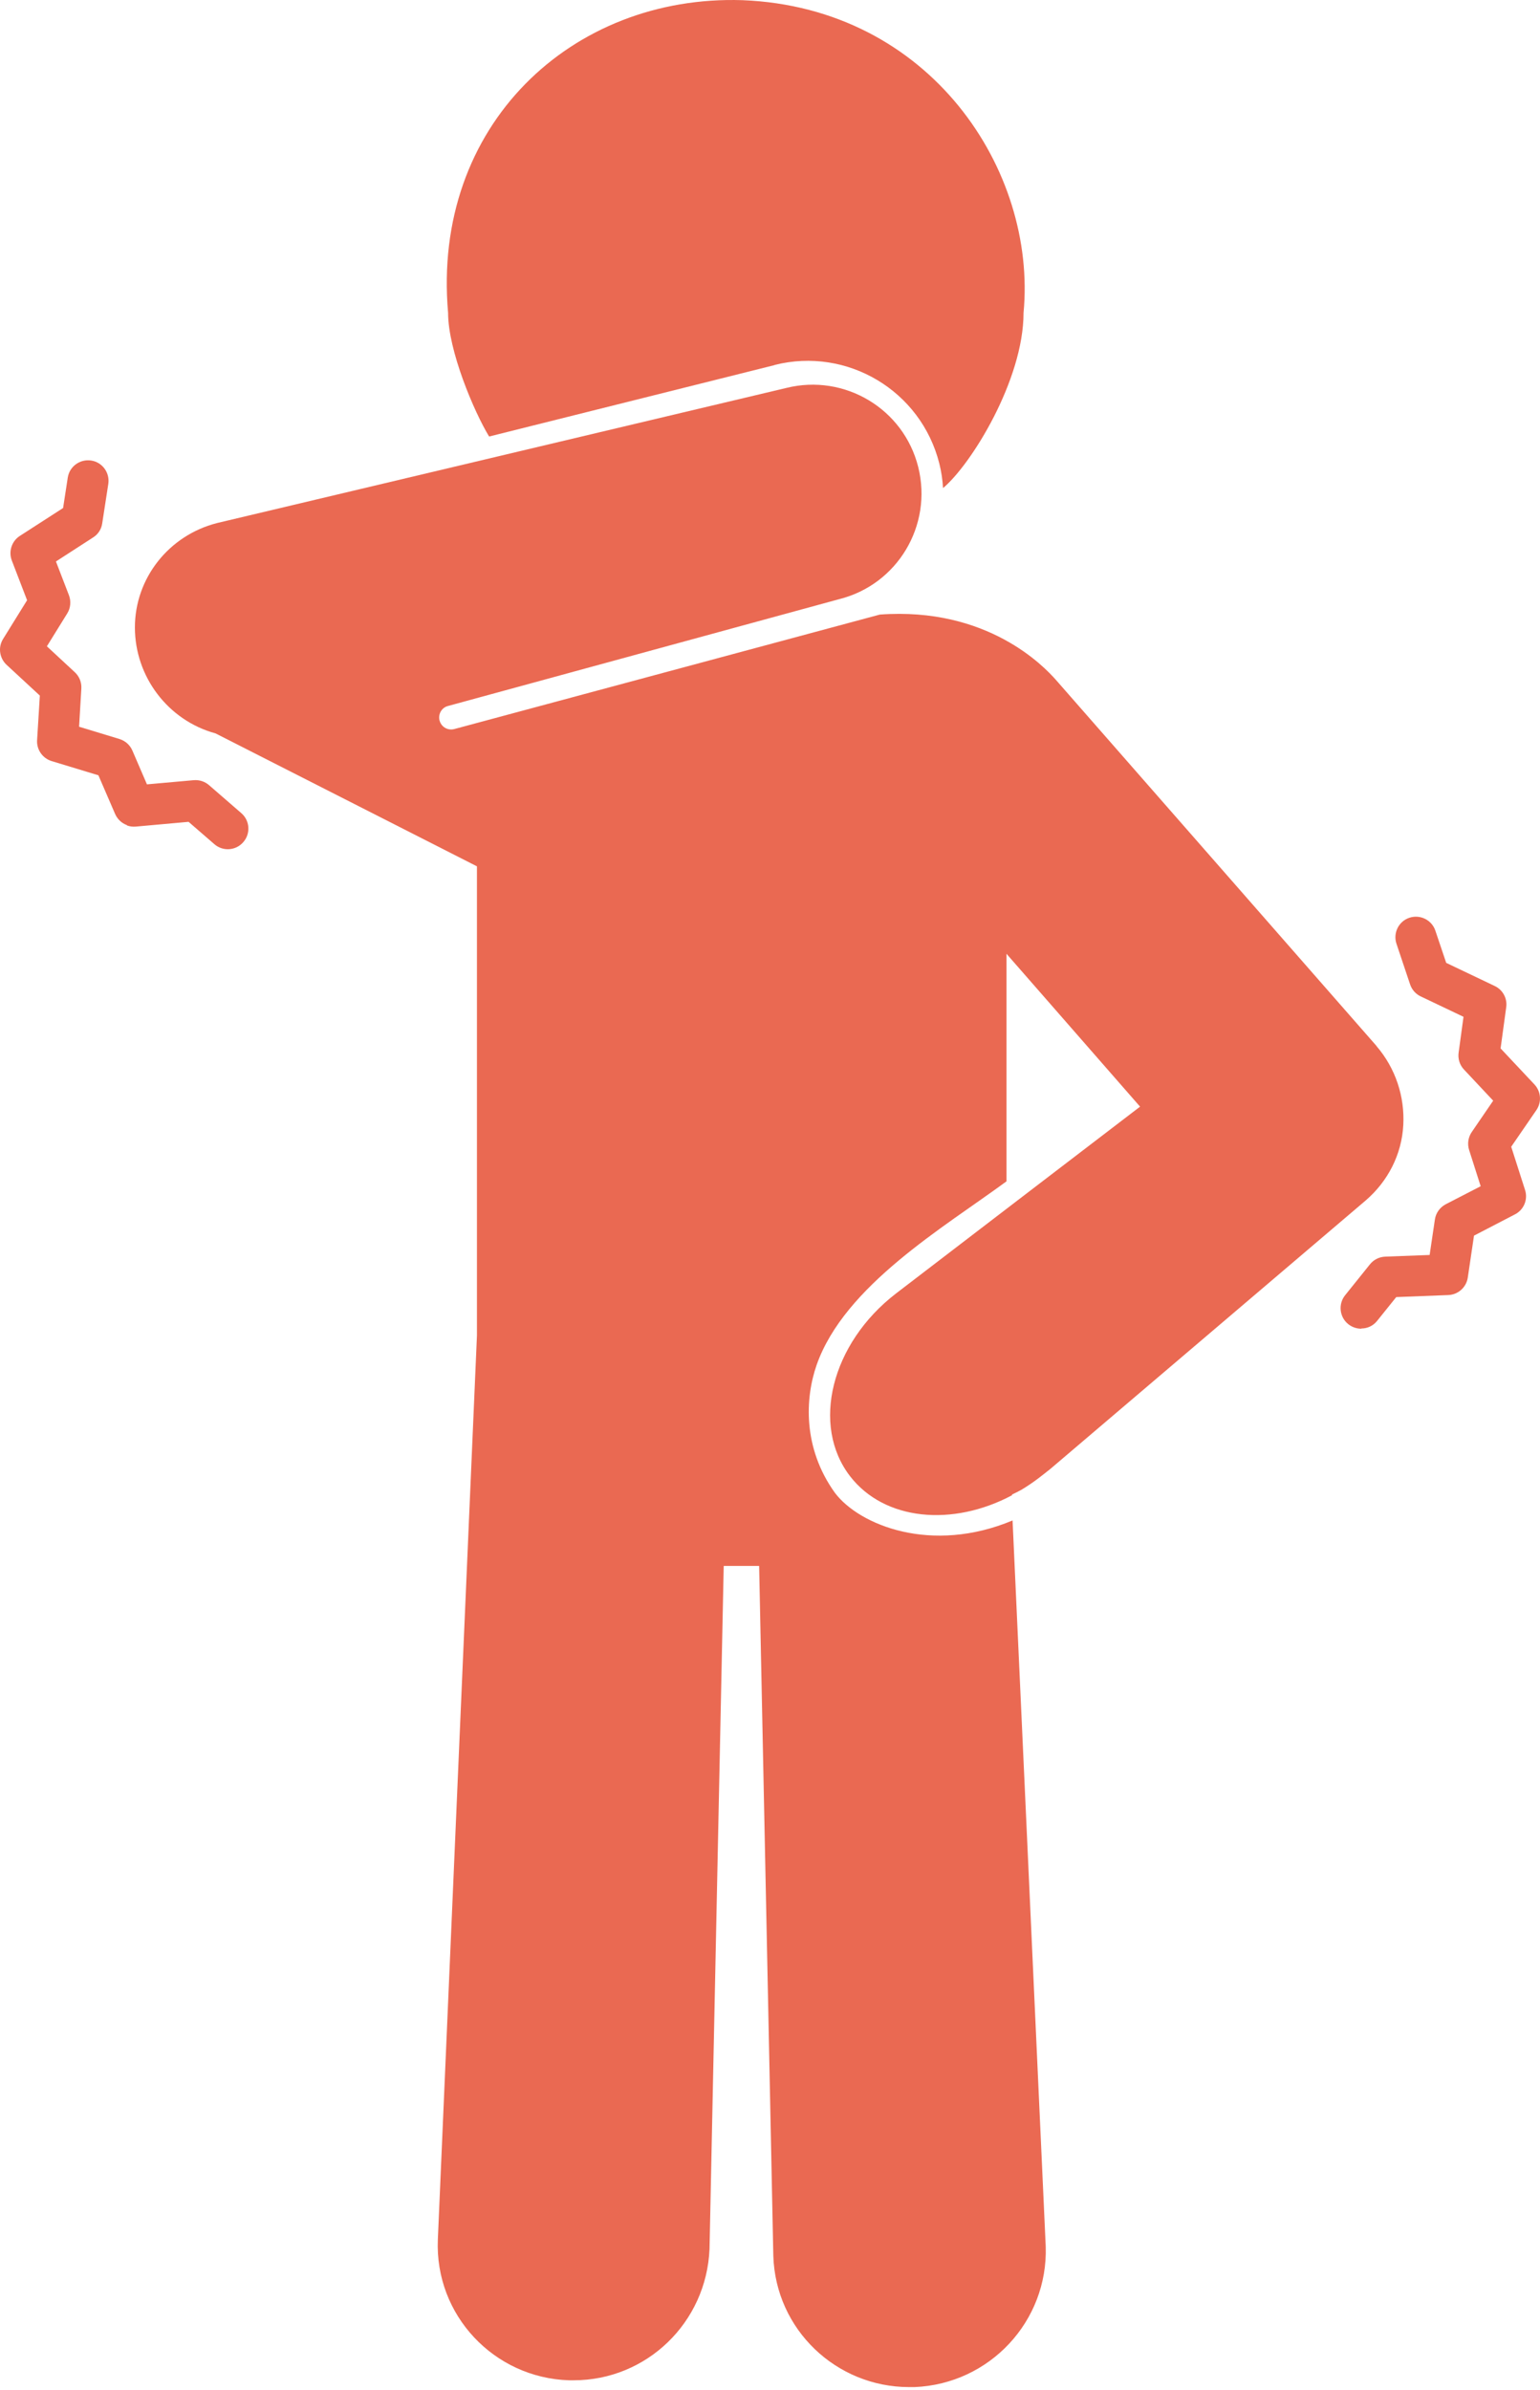
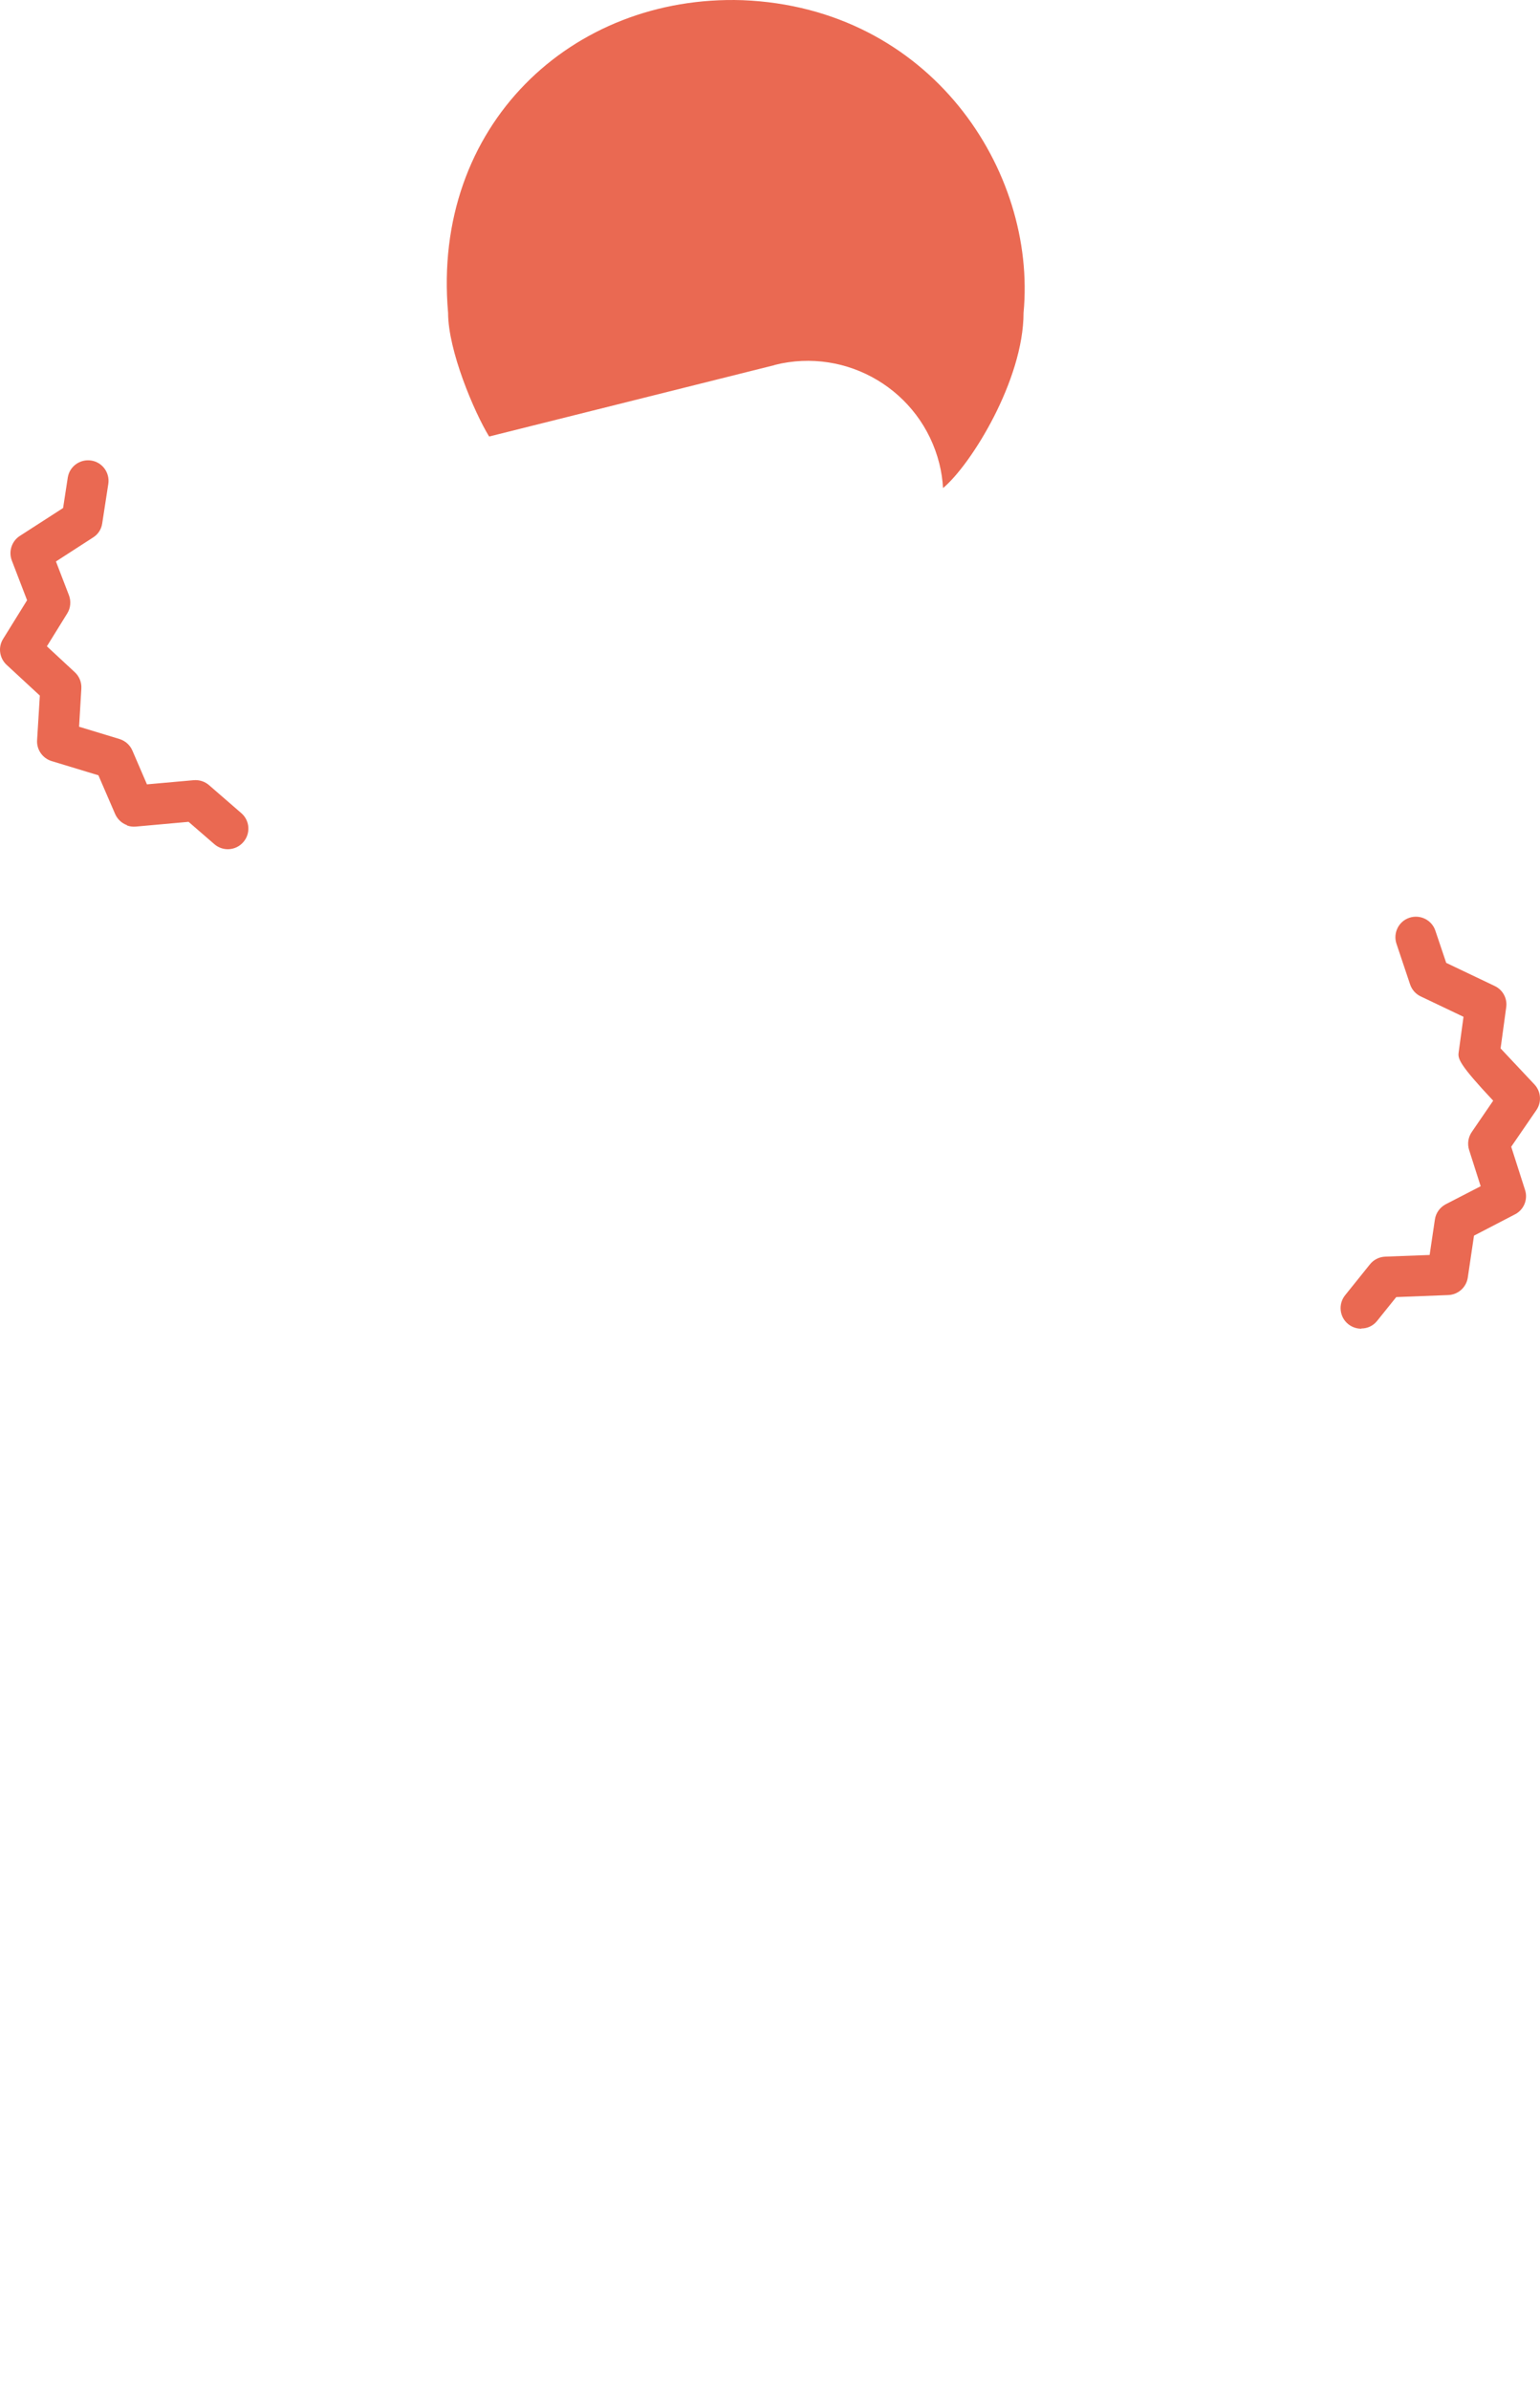
<svg xmlns="http://www.w3.org/2000/svg" width="147" height="228" viewBox="0 0 147 228" fill="none">
  <path d="M73.942 34.819C80.887 33.077 87.922 37.289 89.664 44.233C89.858 45.008 89.972 45.793 90.017 46.567C92.704 44.325 97.702 36.253 97.702 29.844C98.988 16.285 88.833 0.734 70.88 0.017C54.589 -0.519 41.201 11.97 42.772 29.844C42.772 33.452 45.254 39.293 46.688 41.649L73.954 34.83L73.942 34.819Z" fill="#EA6952" />
-   <path d="M129.953 126.77C129.509 126.77 129.076 126.634 128.7 126.338C127.858 125.666 127.721 124.425 128.393 123.583L130.772 120.623C131.125 120.179 131.66 119.917 132.23 119.894L136.465 119.735L136.966 116.354C137.057 115.728 137.444 115.192 138.002 114.896L141.337 113.177L140.233 109.717C140.051 109.136 140.142 108.51 140.483 108.009L142.532 105.015L139.743 102.043C139.334 101.611 139.151 101.019 139.231 100.438L139.698 97.012L135.611 95.065C135.133 94.837 134.768 94.427 134.598 93.915L133.3 90.044C132.958 89.02 133.505 87.904 134.529 87.563C135.554 87.221 136.67 87.767 137.011 88.792L138.047 91.866L142.68 94.074C143.455 94.439 143.899 95.27 143.773 96.112L143.238 100.028L146.471 103.467C147.098 104.138 147.177 105.151 146.654 105.914L144.252 109.409L145.572 113.53C145.868 114.441 145.458 115.432 144.604 115.864L140.7 117.891L140.108 121.886C139.971 122.82 139.185 123.526 138.241 123.56L133.277 123.753L131.456 126.019C131.08 126.497 130.522 126.748 129.953 126.748V126.77Z" fill="#EA6952" />
+   <path d="M129.953 126.77C129.509 126.77 129.076 126.634 128.7 126.338C127.858 125.666 127.721 124.425 128.393 123.583L130.772 120.623C131.125 120.179 131.66 119.917 132.23 119.894L136.465 119.735L136.966 116.354C137.057 115.728 137.444 115.192 138.002 114.896L141.337 113.177L140.233 109.717C140.051 109.136 140.142 108.51 140.483 108.009L142.532 105.015C139.334 101.611 139.151 101.019 139.231 100.438L139.698 97.012L135.611 95.065C135.133 94.837 134.768 94.427 134.598 93.915L133.3 90.044C132.958 89.02 133.505 87.904 134.529 87.563C135.554 87.221 136.67 87.767 137.011 88.792L138.047 91.866L142.68 94.074C143.455 94.439 143.899 95.27 143.773 96.112L143.238 100.028L146.471 103.467C147.098 104.138 147.177 105.151 146.654 105.914L144.252 109.409L145.572 113.53C145.868 114.441 145.458 115.432 144.604 115.864L140.7 117.891L140.108 121.886C139.971 122.82 139.185 123.526 138.241 123.56L133.277 123.753L131.456 126.019C131.08 126.497 130.522 126.748 129.953 126.748V126.77Z" fill="#EA6952" />
  <path d="M12.125 78.728C11.624 78.546 11.214 78.171 10.987 77.658L9.393 73.97L4.93 72.615C4.065 72.353 3.485 71.522 3.541 70.623L3.803 66.365L0.627 63.428C-0.056 62.79 -0.204 61.754 0.297 60.958L2.585 57.269L1.128 53.478C0.798 52.613 1.117 51.634 1.891 51.133L6.023 48.469L6.467 45.577C6.627 44.507 7.628 43.779 8.699 43.938C9.769 44.097 10.497 45.099 10.338 46.169L9.757 49.937C9.678 50.495 9.359 50.985 8.881 51.281L5.34 53.569L6.581 56.791C6.797 57.36 6.74 58.009 6.422 58.521L4.475 61.663L7.139 64.134C7.572 64.532 7.799 65.101 7.765 65.693L7.549 69.336L11.408 70.509C11.954 70.68 12.41 71.078 12.638 71.613L14.027 74.835L18.489 74.437C19.024 74.391 19.548 74.562 19.946 74.903L23.032 77.579C23.851 78.284 23.942 79.525 23.225 80.345C22.519 81.165 21.278 81.256 20.459 80.539L18 78.41L12.956 78.865C12.66 78.888 12.376 78.854 12.114 78.751L12.125 78.728Z" fill="#EA6952" />
-   <path d="M131.4 99.8L100.776 64.85C99.671 63.609 94.275 57.883 83.984 58.635L43.342 69.564C43.25 69.586 43.148 69.598 43.057 69.598C42.545 69.598 42.089 69.256 41.953 68.733C41.805 68.118 42.169 67.503 42.772 67.355L80.102 57.166C85.669 55.777 89.038 50.13 87.65 44.563C86.261 38.996 80.614 35.627 75.047 37.016L20.721 49.903C16.11 51.075 12.877 55.174 12.877 59.864C12.877 64.554 16.03 68.733 20.573 69.973L45.527 82.656V127.419L41.793 213.69C41.497 220.873 47.144 226.873 54.316 227.1H54.76C61.716 227.1 67.431 221.602 67.727 214.578L69.082 149.402H72.463L73.817 215.226C74.034 222.262 79.828 227.749 86.784 227.749H87.296C94.48 227.453 100.047 221.454 99.819 214.338L96.654 145.065C88.924 148.298 82.037 145.531 79.692 142.423C76.618 138.143 76.846 133.396 77.95 130.231C80.614 122.649 90.097 117.105 96.074 112.71V91L108.824 105.584C108.824 105.584 86.727 122.478 85.509 123.423C79.339 128.182 77.392 135.991 81.149 140.852C84.416 145.076 90.905 145.691 96.598 142.663V142.594C96.894 142.458 97.201 142.298 97.497 142.139C98.043 141.809 98.59 141.444 99.114 141.046C99.432 140.795 99.831 140.499 100.263 140.147L130.364 114.532C132.492 112.699 133.802 110.137 133.95 107.348C134.098 104.639 133.221 101.929 131.388 99.8H131.4Z" fill="#EA6952" />
</svg>